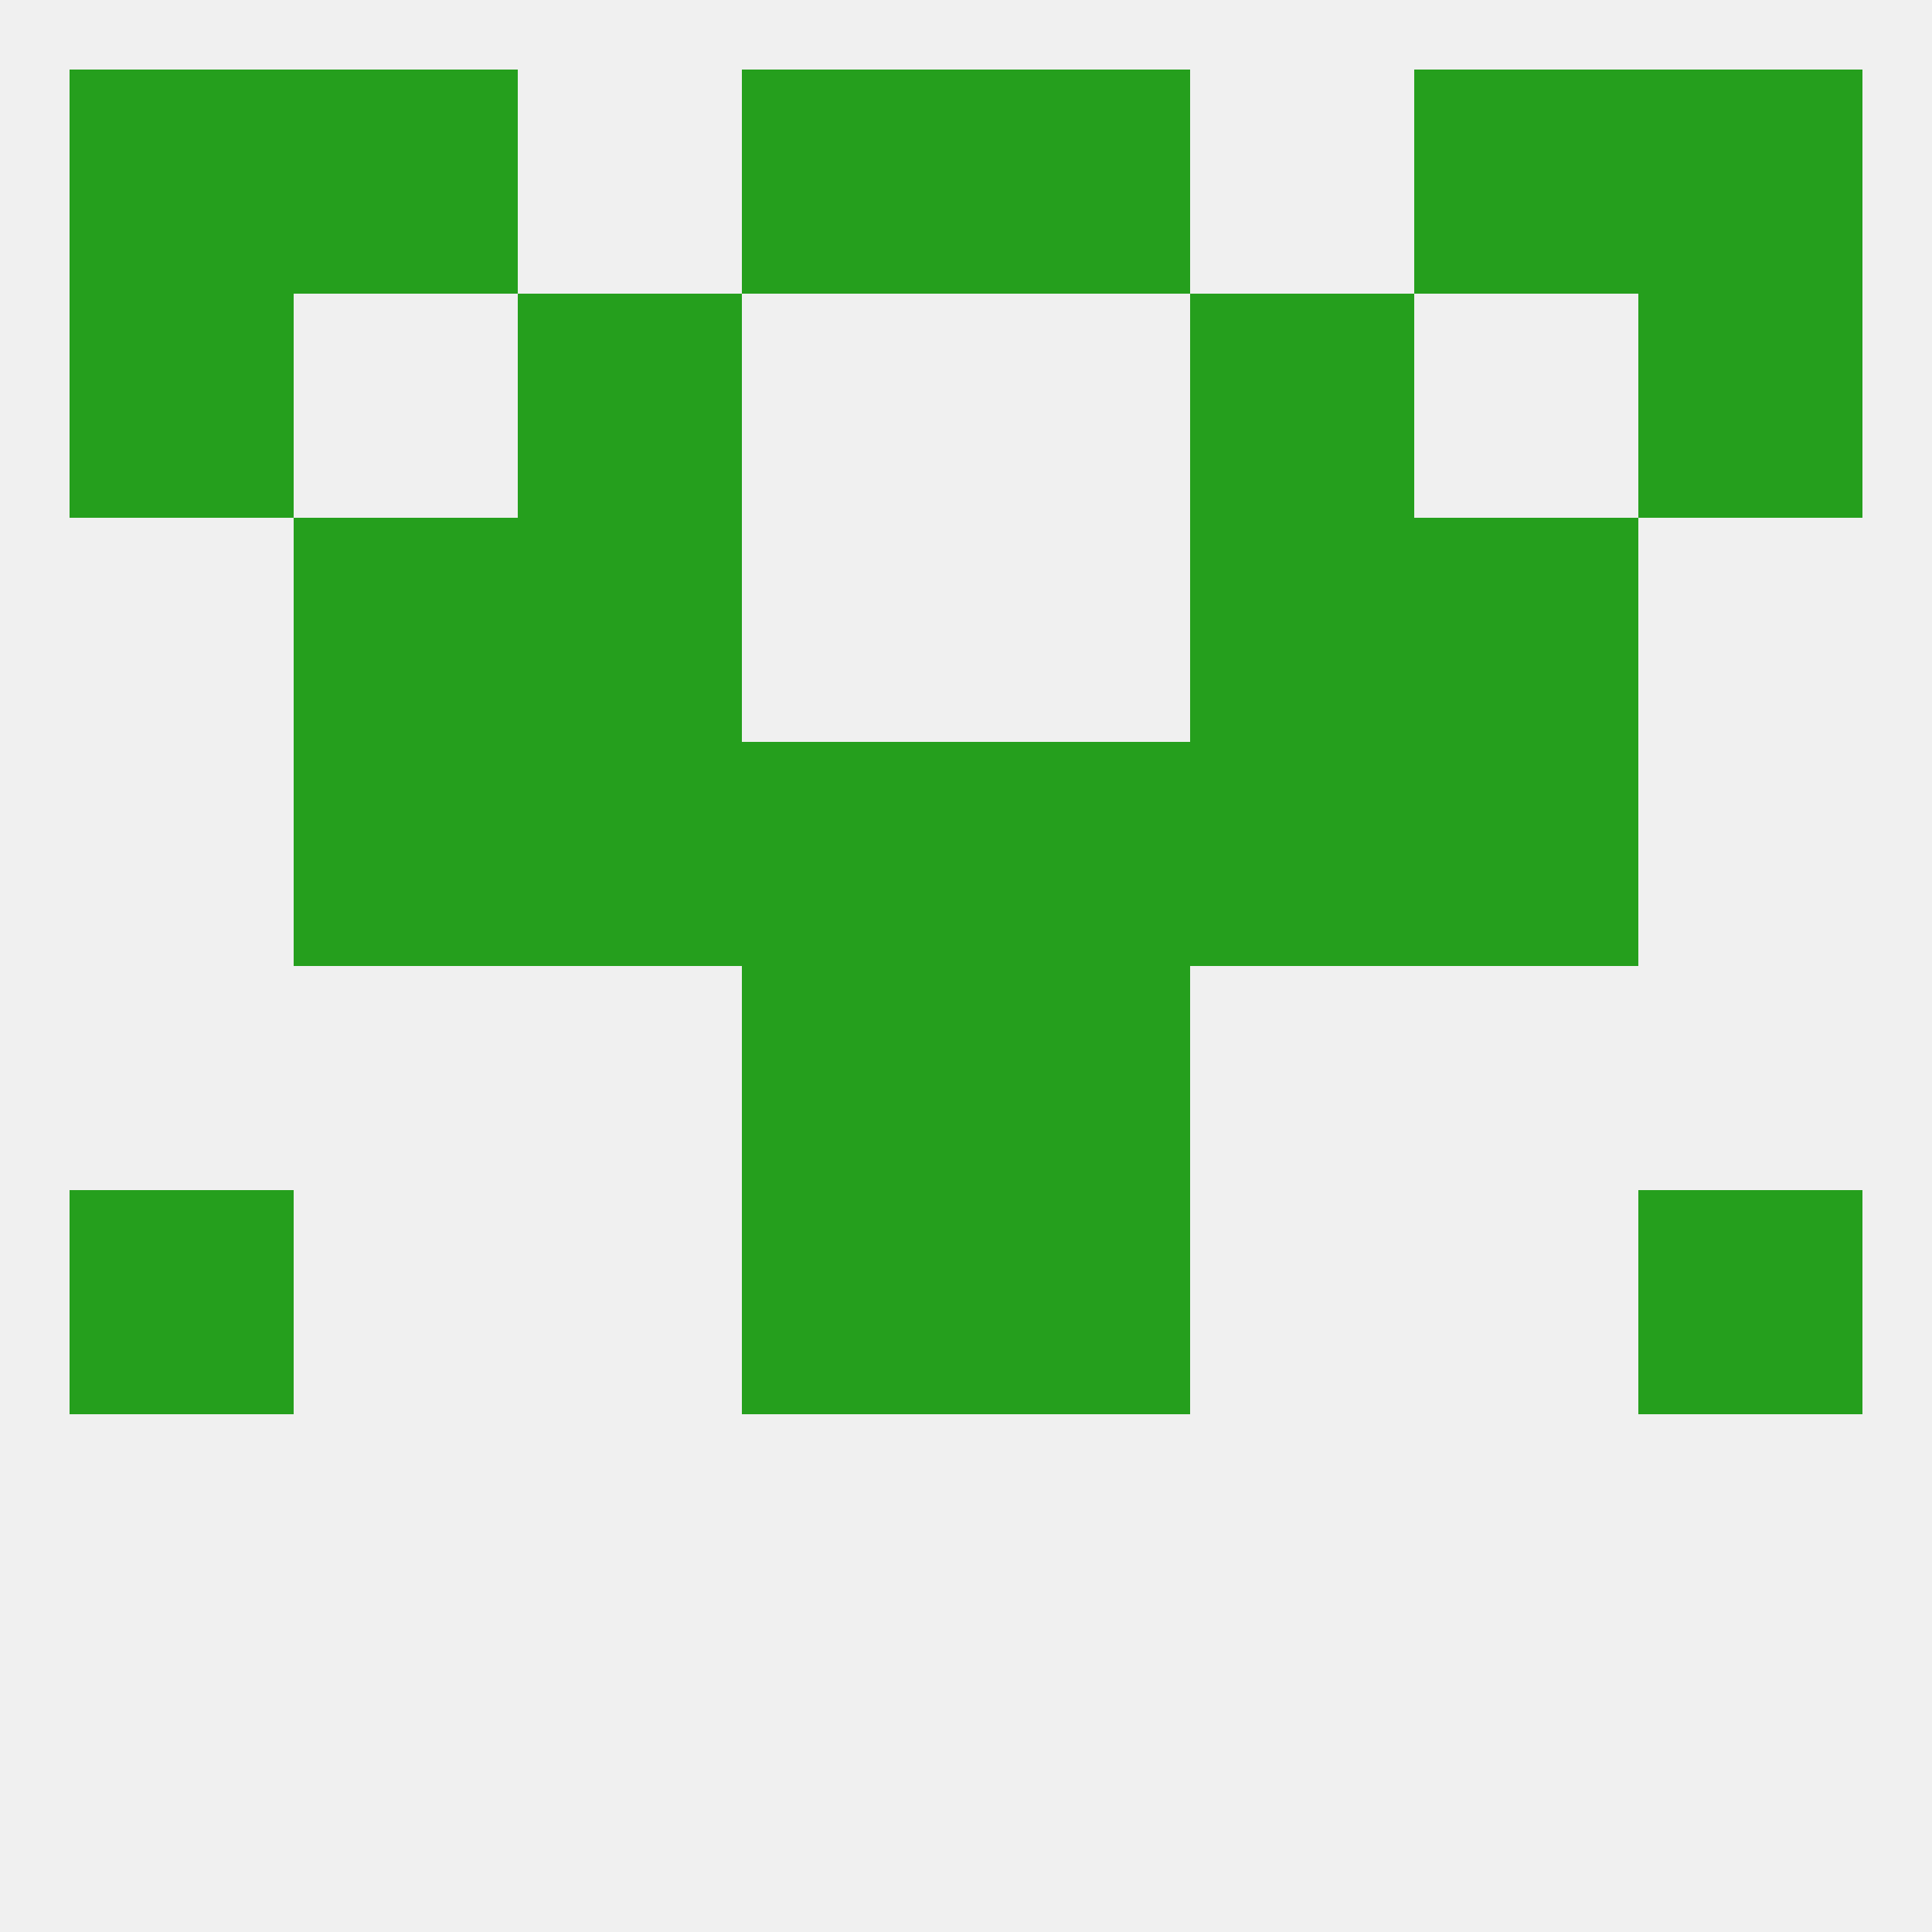
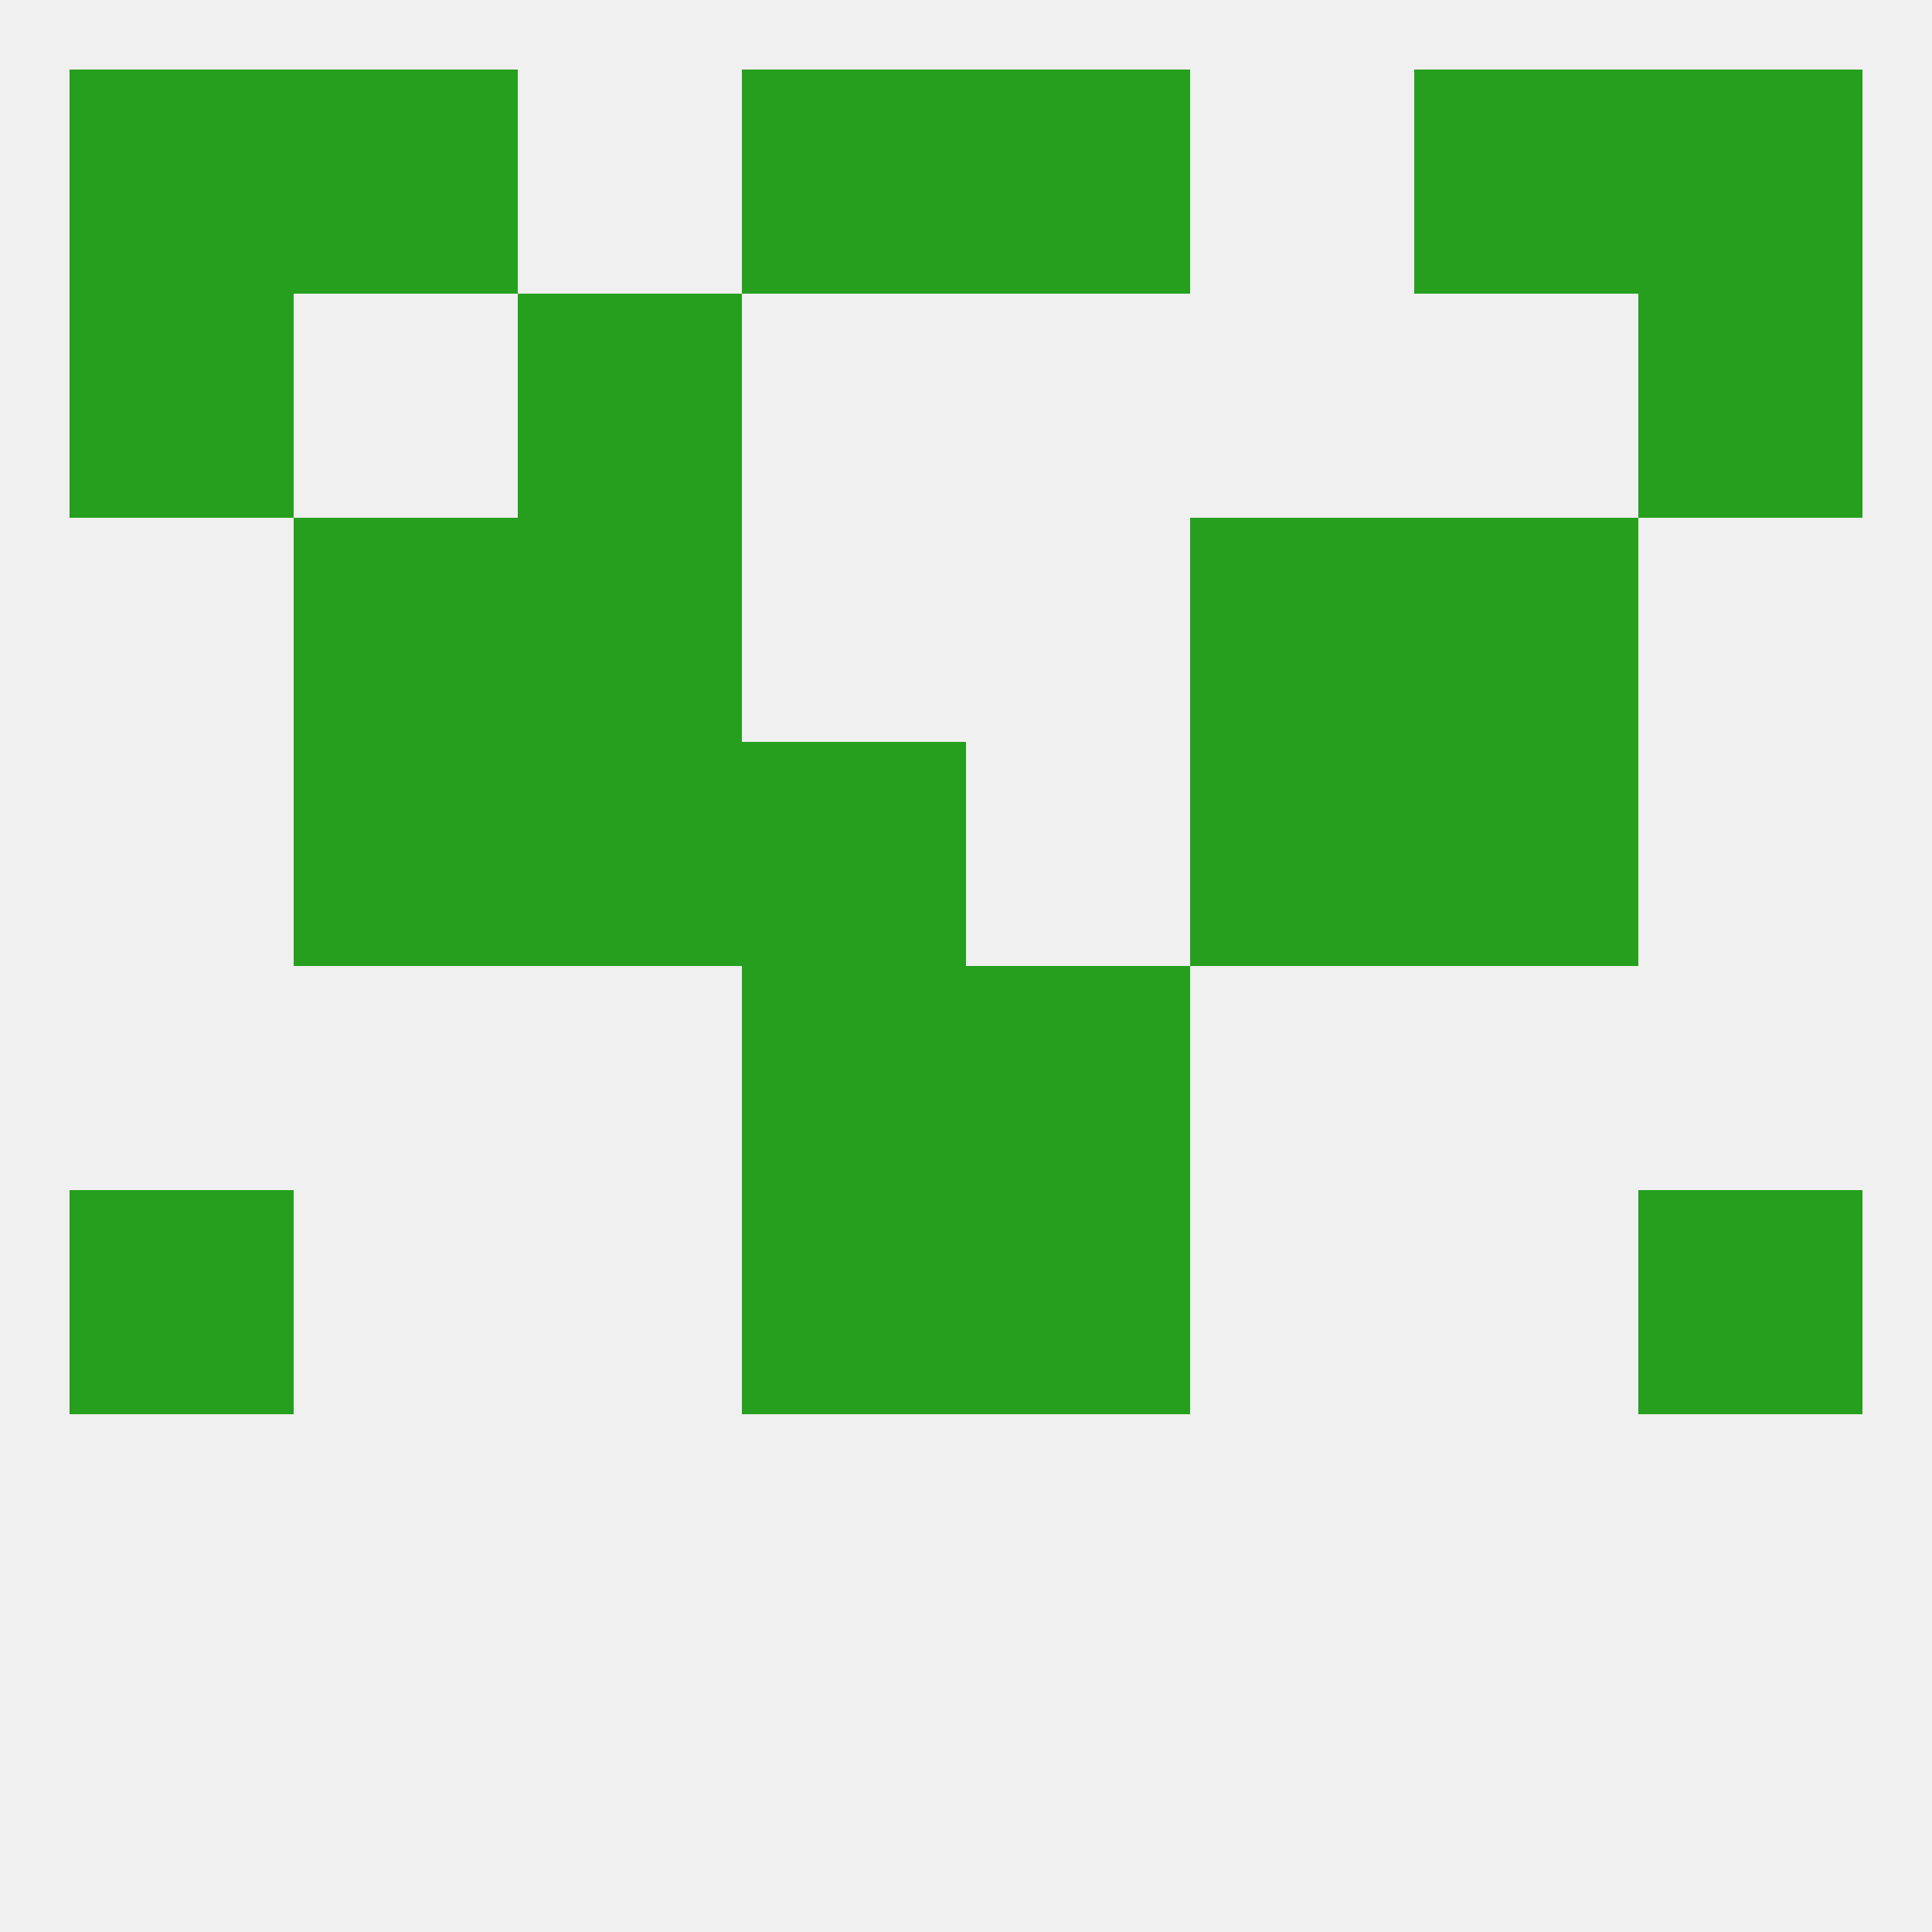
<svg xmlns="http://www.w3.org/2000/svg" version="1.1" baseprofile="full" width="250" height="250" viewBox="0 0 250 250">
  <rect width="100%" height="100%" fill="rgba(240,240,240,255)" />
  <rect x="9" y="154" width="29" height="29" fill="rgba(37,159,29,255)" />
  <rect x="212" y="154" width="29" height="29" fill="rgba(37,159,29,255)" />
  <rect x="96" y="154" width="29" height="29" fill="rgba(37,159,29,255)" />
  <rect x="125" y="154" width="29" height="29" fill="rgba(37,159,29,255)" />
  <rect x="96" y="125" width="29" height="29" fill="rgba(37,159,29,255)" />
  <rect x="125" y="125" width="29" height="29" fill="rgba(37,159,29,255)" />
  <rect x="183" y="96" width="29" height="29" fill="rgba(37,159,29,255)" />
  <rect x="96" y="96" width="29" height="29" fill="rgba(37,159,29,255)" />
-   <rect x="125" y="96" width="29" height="29" fill="rgba(37,159,29,255)" />
  <rect x="67" y="96" width="29" height="29" fill="rgba(37,159,29,255)" />
  <rect x="154" y="96" width="29" height="29" fill="rgba(37,159,29,255)" />
  <rect x="38" y="96" width="29" height="29" fill="rgba(37,159,29,255)" />
  <rect x="67" y="67" width="29" height="29" fill="rgba(37,159,29,255)" />
  <rect x="154" y="67" width="29" height="29" fill="rgba(37,159,29,255)" />
  <rect x="38" y="67" width="29" height="29" fill="rgba(37,159,29,255)" />
  <rect x="183" y="67" width="29" height="29" fill="rgba(37,159,29,255)" />
-   <rect x="154" y="38" width="29" height="29" fill="rgba(37,159,29,255)" />
  <rect x="9" y="38" width="29" height="29" fill="rgba(37,159,29,255)" />
  <rect x="212" y="38" width="29" height="29" fill="rgba(37,159,29,255)" />
  <rect x="67" y="38" width="29" height="29" fill="rgba(37,159,29,255)" />
  <rect x="96" y="9" width="29" height="29" fill="rgba(37,159,29,255)" />
  <rect x="125" y="9" width="29" height="29" fill="rgba(37,159,29,255)" />
  <rect x="38" y="9" width="29" height="29" fill="rgba(37,159,29,255)" />
  <rect x="183" y="9" width="29" height="29" fill="rgba(37,159,29,255)" />
  <rect x="9" y="9" width="29" height="29" fill="rgba(37,159,29,255)" />
  <rect x="212" y="9" width="29" height="29" fill="rgba(37,159,29,255)" />
</svg>